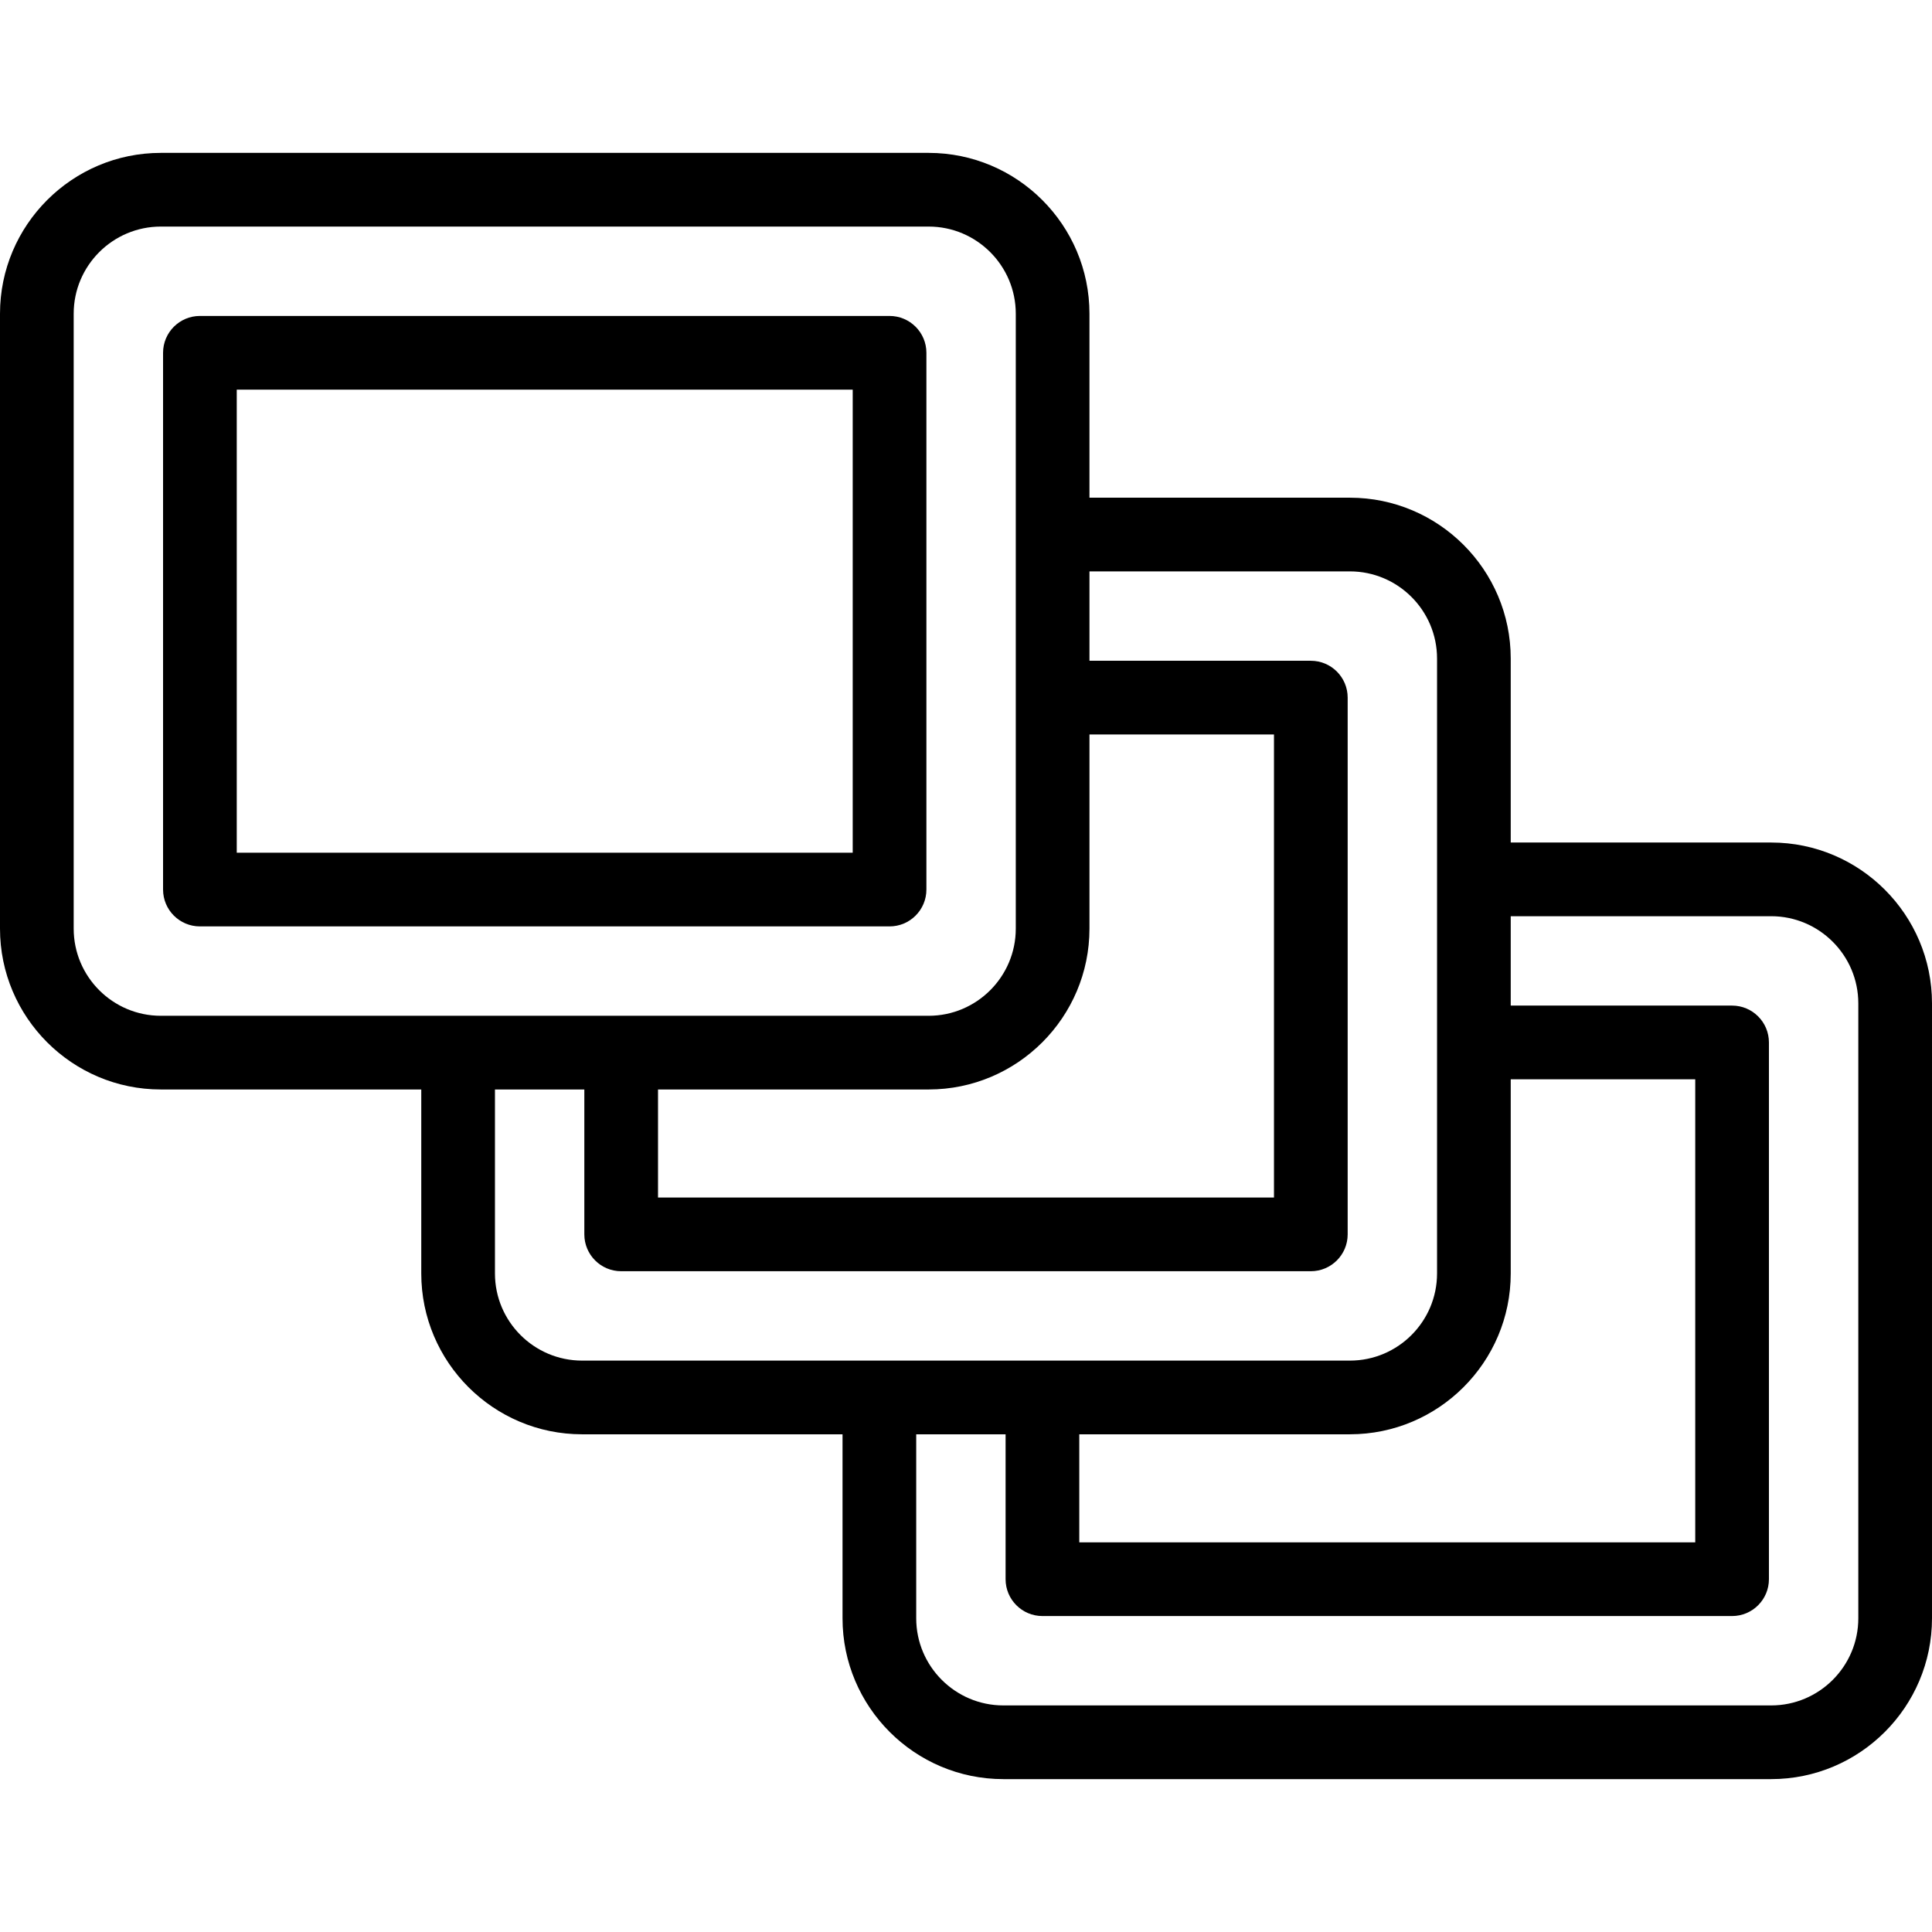
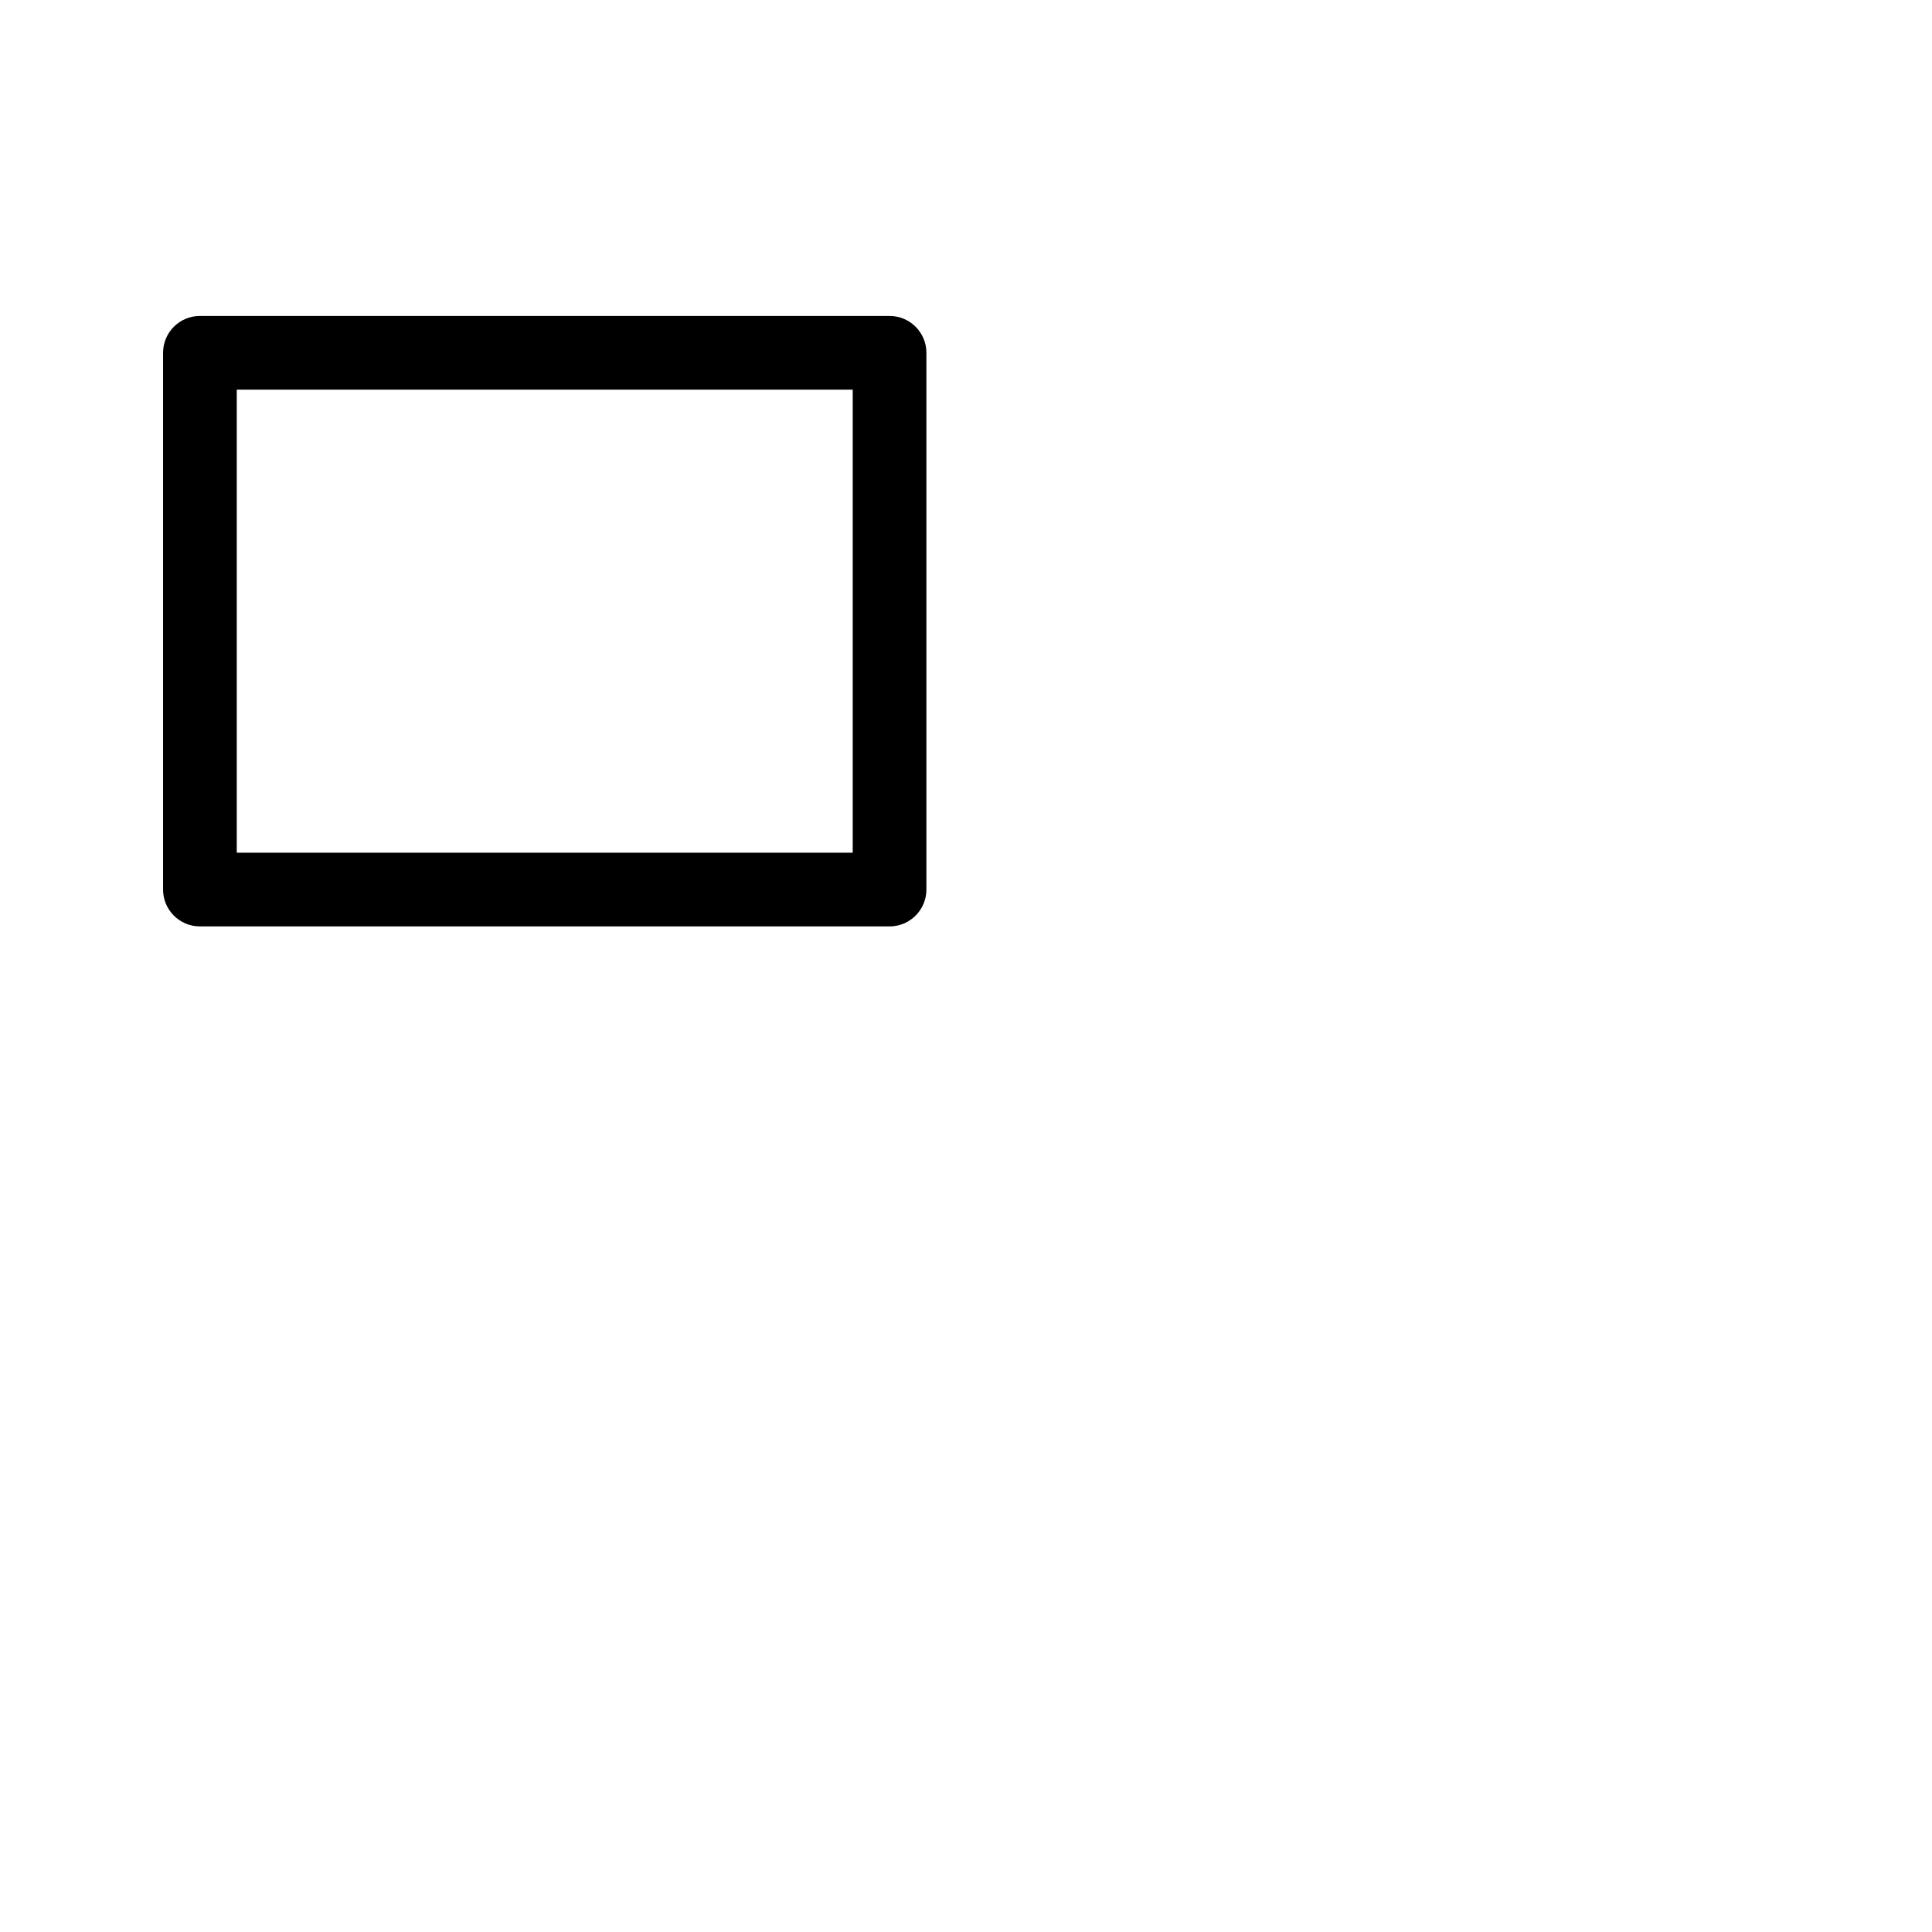
<svg xmlns="http://www.w3.org/2000/svg" fill="#000000" height="800px" width="800px" version="1.1" id="Layer_1" viewBox="0 0 419.503 419.503" xml:space="preserve">
  <g>
    <g>
      <g>
-         <path d="M384.577,182.94h-56.546v-39.948c0-19.258-15.667-34.925-34.925-34.925H236.56V68.12     c0-19.257-15.667-34.924-34.924-34.924H34.925C15.667,33.196,0,48.863,0,68.12v133.517c0,19.258,15.667,34.925,34.925,34.925     h56.546v39.948c0,19.258,15.667,34.925,34.925,34.925h56.546v39.948c0,19.257,15.667,34.924,34.924,34.924h166.712     c19.258,0,34.925-15.667,34.925-34.924V217.865C419.502,198.607,403.835,182.94,384.577,182.94z M328.031,276.509v-42.161h40.063     v100.55H234.349v-23.464h58.758C312.364,311.434,328.031,295.767,328.031,276.509z M236.561,201.637v-42.161h40.063v100.55     H142.878v-23.464h58.759C220.894,236.562,236.561,220.895,236.561,201.637z M34.925,220.562c-10.436,0-18.925-8.49-18.925-18.925     V68.12c0-10.435,8.489-18.924,18.925-18.924h166.712c10.435,0,18.924,8.489,18.924,18.924v133.517     c0,10.435-8.489,18.925-18.924,18.925H34.925z M126.396,295.434c-10.436,0-18.925-8.49-18.925-18.925v-39.948h19.407v31.464     c0,4.418,3.582,8,8,8h149.746c4.418,0,8-3.582,8-8v-116.55c0-4.418-3.582-8-8-8h-48.063v-19.408h56.546     c10.436,0,18.925,8.49,18.925,18.925v133.517c0,10.435-8.489,18.925-18.925,18.925H126.396z M403.502,351.382     c0,10.435-8.489,18.924-18.925,18.924H217.865c-10.435,0-18.924-8.489-18.924-18.924v-39.948h19.407v31.464c0,4.418,3.582,8,8,8     h149.746c4.418,0,8-3.582,8-8v-116.55c0-4.418-3.582-8-8-8h-48.063V198.94h56.546c10.436,0,18.925,8.49,18.925,18.925V351.382z" />
        <path d="M193.153,68.604H43.407c-4.418,0-8,3.582-8,8v116.55c0,4.418,3.582,8,8,8h149.746c4.418,0,8-3.582,8-8V76.604     C201.153,72.185,197.571,68.604,193.153,68.604z M185.153,185.154H51.407V84.604h133.746V185.154z" />
      </g>
    </g>
  </g>
</svg>